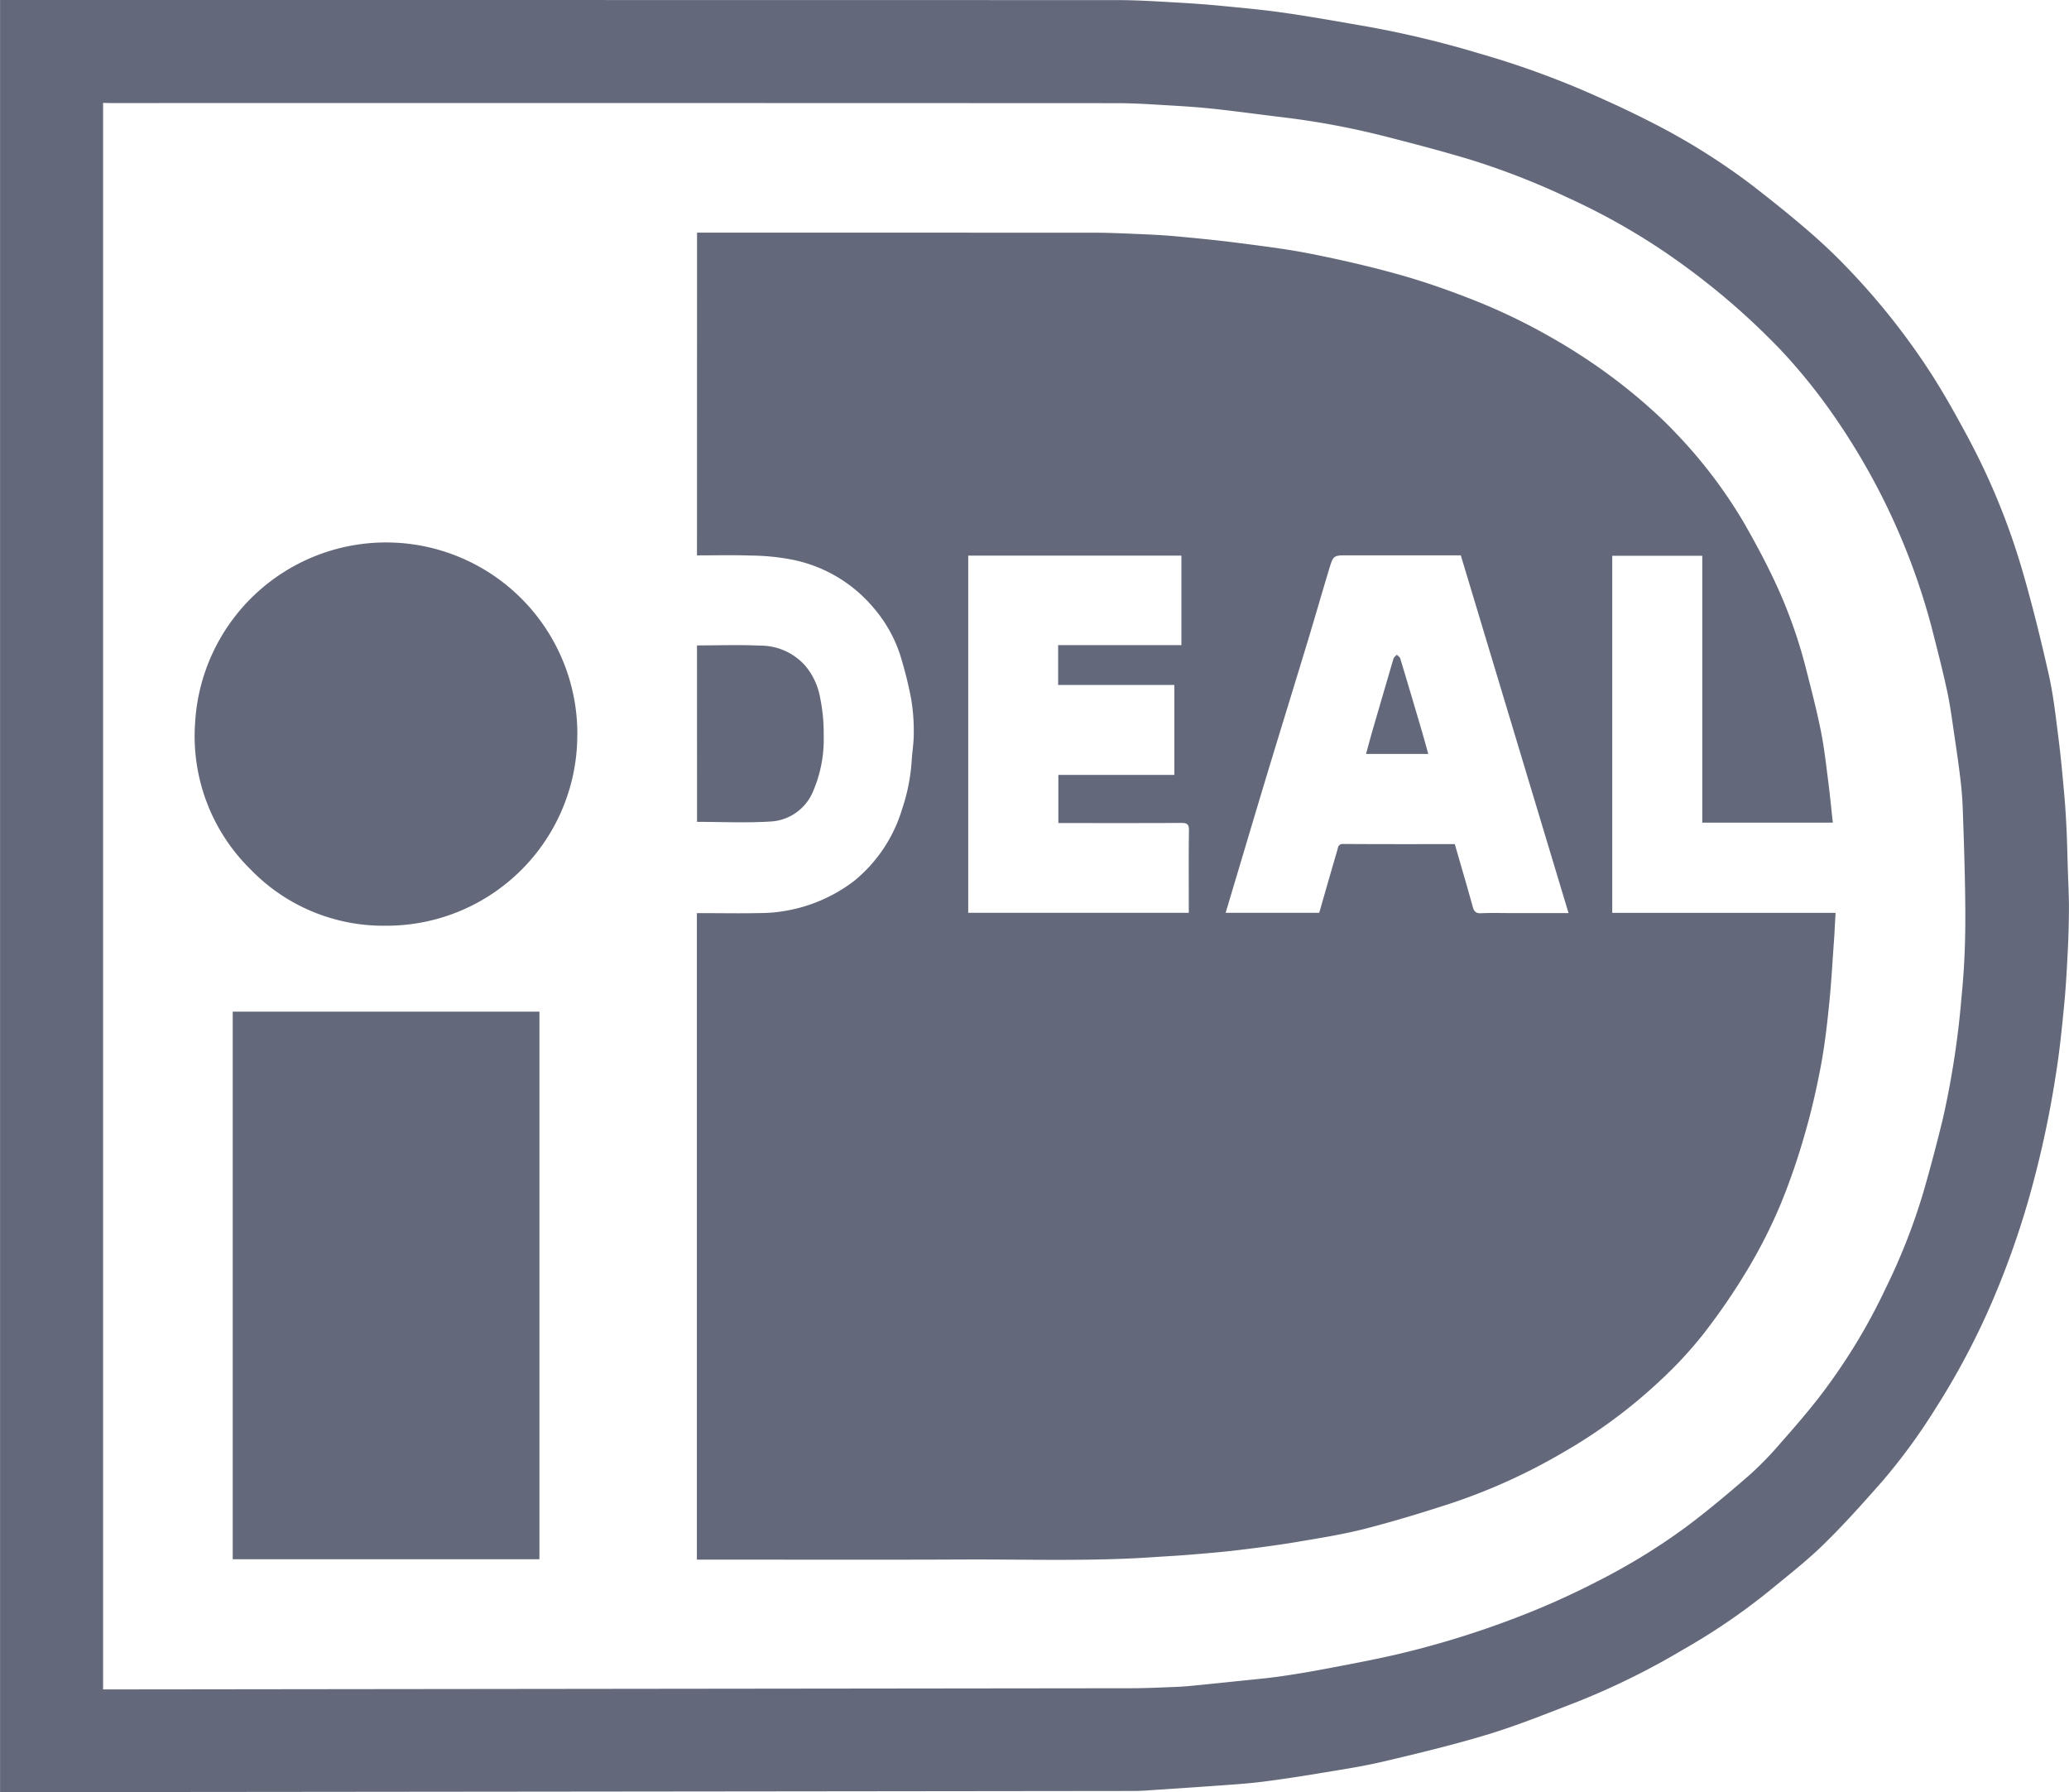
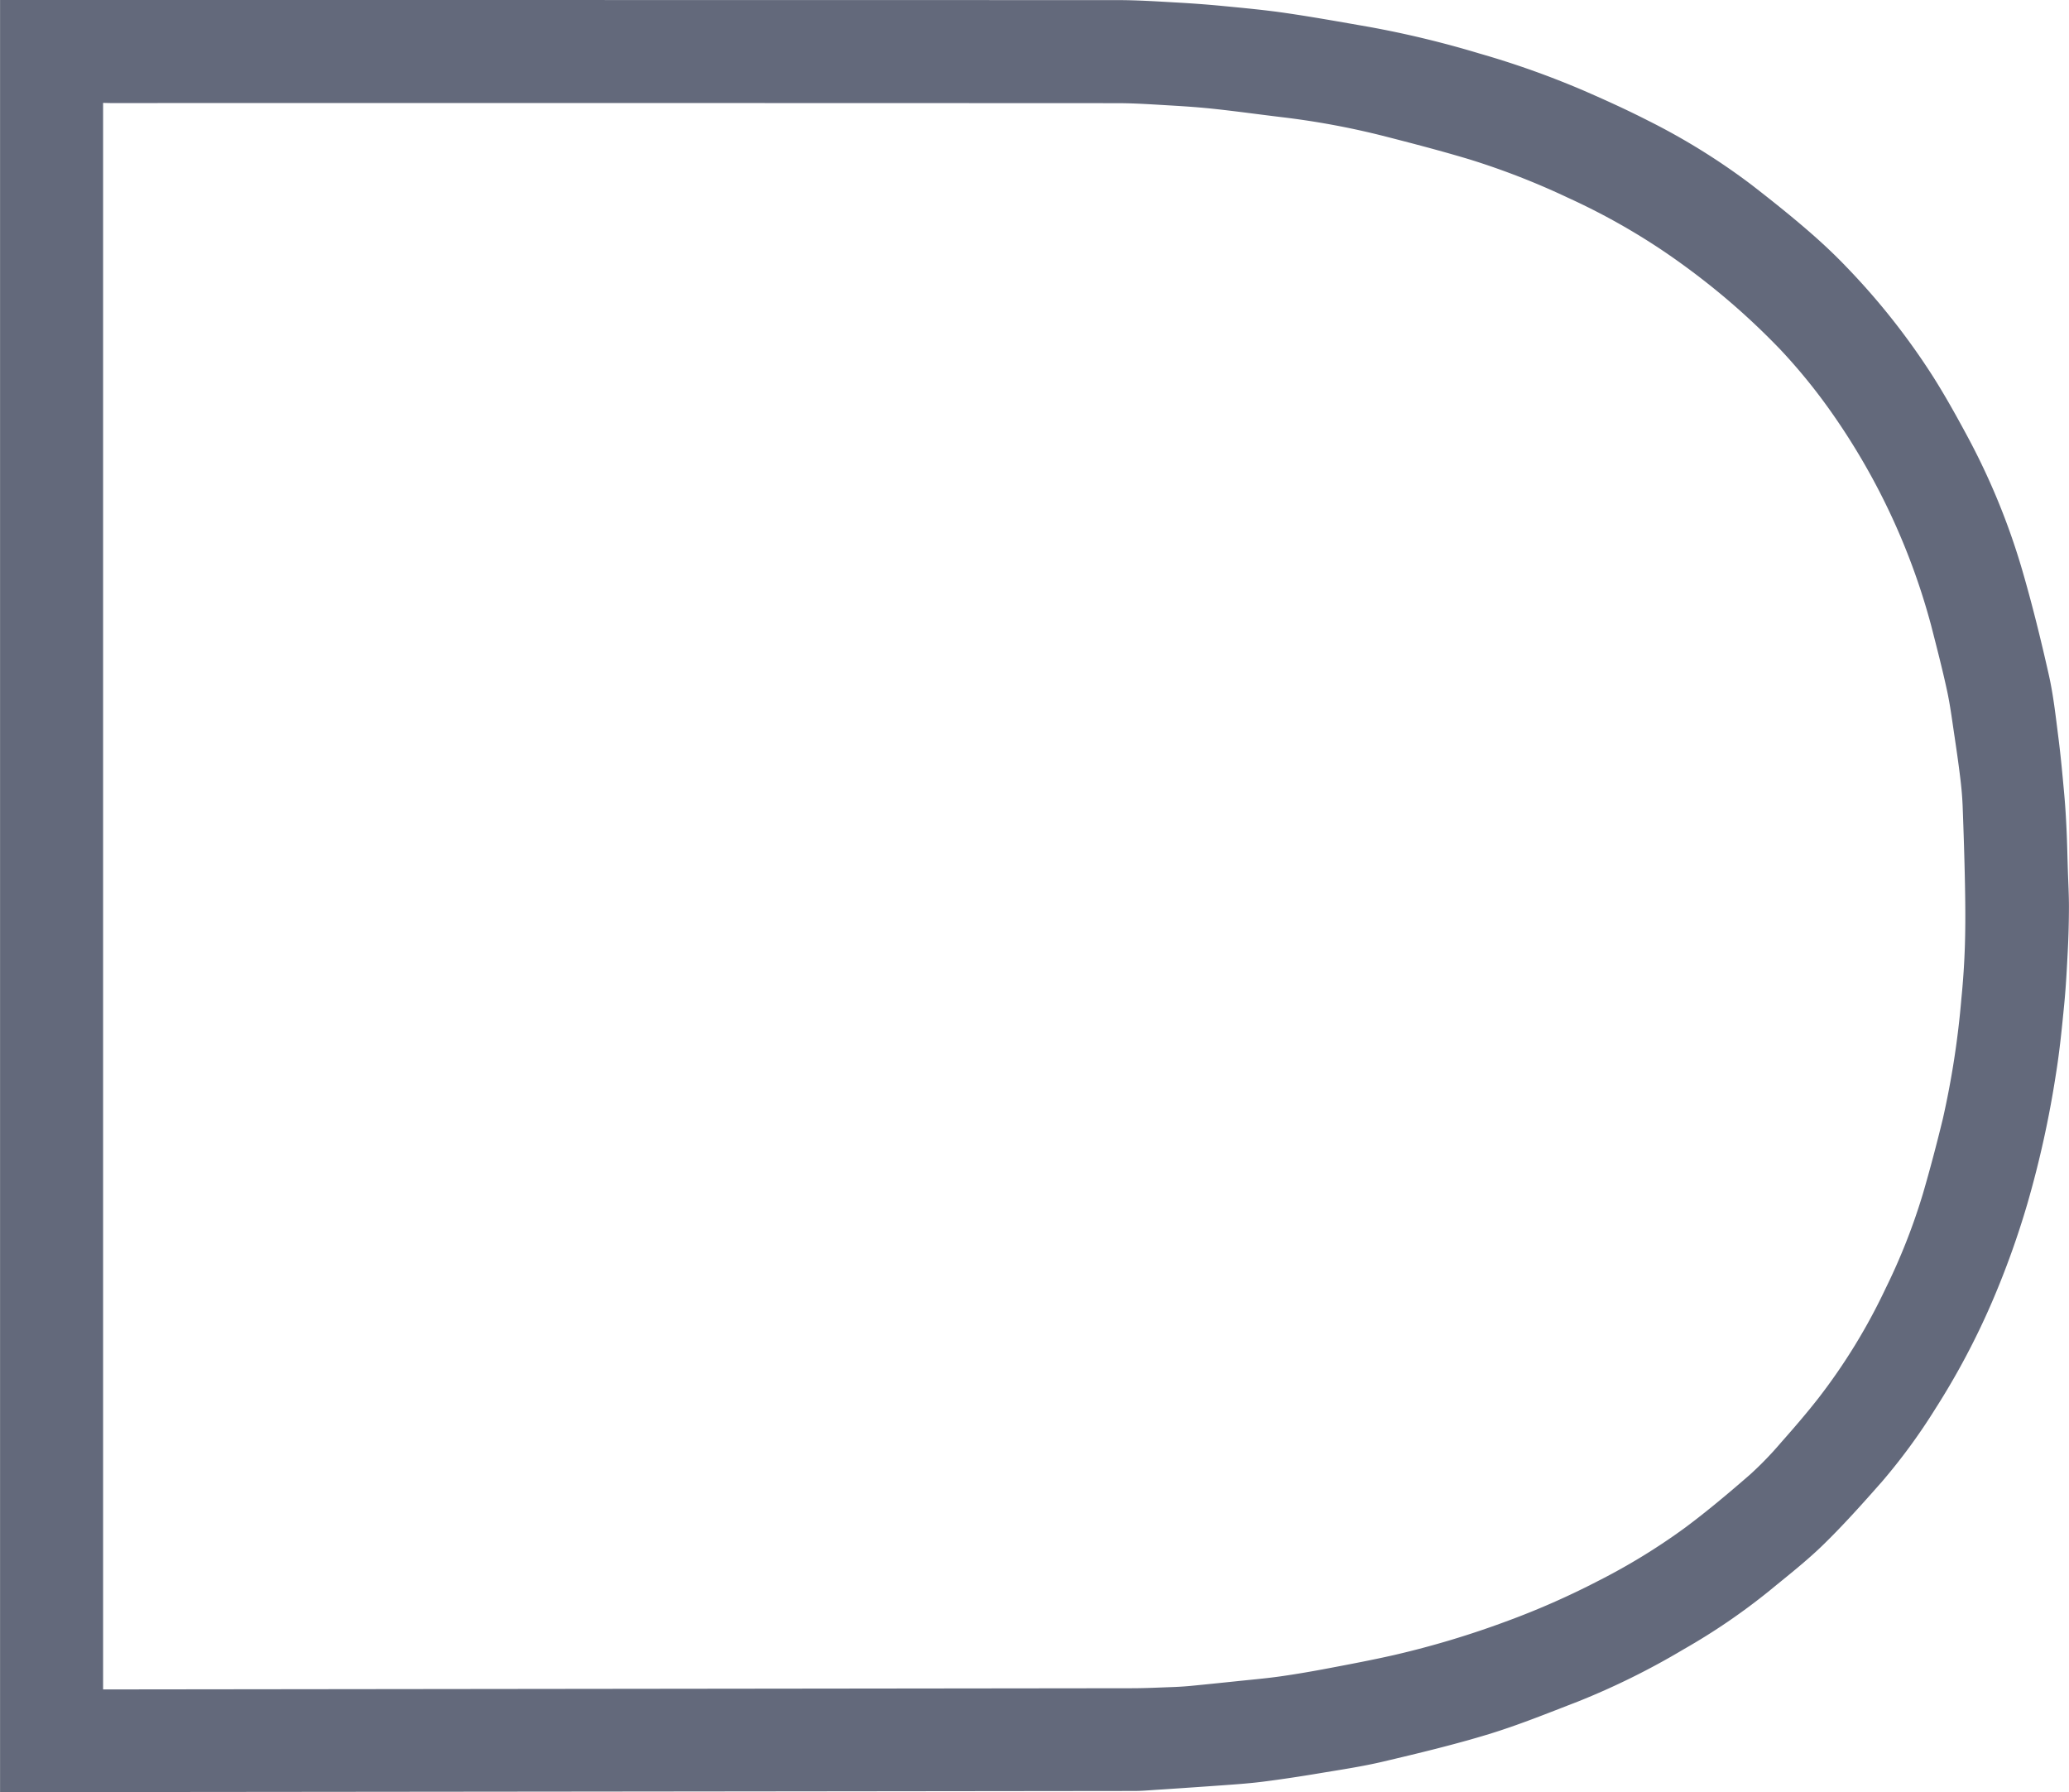
<svg xmlns="http://www.w3.org/2000/svg" width="13.508mm" height="11.7mm" viewBox="0 0 38.289 33.166">
  <path d="M0,33.166V0H.12Q10.403,0,20.685.002c.354,0,.709.023,1.062.043.292.016.584.037.874.065.392.038.785.074,1.175.131.514.075,1.025.167,1.536.256a18.488,18.488,0,0,1,2.043.492,16.339,16.339,0,0,1,1.93.686c.402.175.801.356,1.191.555a12.254,12.254,0,0,1,1.924,1.194c.342.265.681.535,1.009.817.261.224.514.459.751.708a12.938,12.938,0,0,1,1.605,2.037c.218.346.418.705.612,1.065a12.794,12.794,0,0,1,1.025,2.49c.187.642.347,1.292.494,1.944.086.382.128.774.178,1.164.045.352.077.706.109,1.06.02.224.033.449.043.673.011.24.015.48.023.721.007.226.02.452.02.677q-.001.404-.021.807c-.017.331-.034.663-.066.993-.042.43-.084.862-.153,1.289a18.95,18.95,0,0,1-.529,2.404,15.965,15.965,0,0,1-.658,1.827,13.865,13.865,0,0,1-1.048,1.973,10.987,10.987,0,0,1-.984,1.343c-.35.397-.704.794-1.082,1.163-.312.305-.659.575-.997.853a11.814,11.814,0,0,1-1.592,1.087,13.869,13.869,0,0,1-1.956.967c-.545.21-1.088.431-1.646.602-.646.197-1.304.355-1.962.51-.395.093-.797.152-1.198.219-.335.056-.671.107-1.007.15-.24.031-.481.049-.723.066-.423.031-.847.059-1.27.087-.136.009-.271.021-.407.021q-10.415.012-20.831.022ZM1.907,1.904V31.262h.125q9.453-.011,18.905-.022c.247,0,.495-.012.742-.021.118-.004.235-.011.353-.022.279-.027.558-.056.838-.085.272-.029.545-.052.815-.09.297-.042.593-.093.888-.149.412-.078.825-.156,1.234-.249a16.878,16.878,0,0,0,2.063-.619,14.688,14.688,0,0,0,1.713-.754,11.653,11.653,0,0,0,1.606-.985c.412-.307.807-.64,1.195-.977a6.418,6.418,0,0,0,.577-.596c.238-.269.473-.541.694-.824a10.93,10.93,0,0,0,1.242-2.029,11.407,11.407,0,0,0,.689-1.749c.134-.459.256-.923.369-1.387a16.262,16.262,0,0,0,.344-2.232c.033-.33.055-.662.065-.993.011-.368.008-.737.001-1.105-.009-.484-.025-.968-.043-1.452-.007-.178-.023-.355-.045-.532-.031-.257-.068-.512-.106-.768-.043-.283-.078-.568-.139-.847-.087-.402-.191-.801-.293-1.2a12.424,12.424,0,0,0-1.793-3.87,10.55,10.55,0,0,0-1.002-1.241,13.461,13.461,0,0,0-1.027-.962,13.872,13.872,0,0,0-1.117-.845,12.314,12.314,0,0,0-1.783-.998,13.861,13.861,0,0,0-1.82-.709c-.532-.16-1.071-.3-1.61-.438a14.778,14.778,0,0,0-1.884-.346c-.405-.049-.808-.105-1.214-.149-.273-.03-.546-.049-.82-.065-.332-.019-.665-.043-.998-.043q-9.314-.004-18.628-.002Z" style="fill:#63697b" />
-   <path d="M12.899,4.305h.128q3.608,0,7.215.001c.247,0,.495.011.742.021.253.011.507.021.759.044.407.037.813.077,1.218.13.438.057.878.111,1.311.198.532.106,1.062.227,1.584.372.434.12.861.267,1.281.429a11.119,11.119,0,0,1,1.532.722,10.853,10.853,0,0,1,1.265.832c.188.145.373.295.551.453.175.154.346.314.506.484a8.959,8.959,0,0,1,1.281,1.679c.194.34.382.685.549,1.039a9.046,9.046,0,0,1,.6,1.657c.097.382.197.764.275,1.151.062.305.096.615.136.924.033.257.058.514.087.782H31.503V10.284H29.837v6.608H33.97c-.008.143-.015.274-.022.404-.002.032-.004.064-.006.096-.029.387-.049.775-.088,1.162s-.083.776-.154,1.158c-.079.422-.175.842-.294,1.254a12.168,12.168,0,0,1-.445,1.298,9.488,9.488,0,0,1-.599,1.193A12.063,12.063,0,0,1,31.54,24.664a7.556,7.556,0,0,1-.8.868,9.603,9.603,0,0,1-1.841,1.361,10.898,10.898,0,0,1-1.982.904c-.541.178-1.087.346-1.639.488-.419.108-.85.176-1.277.248-.363.061-.728.108-1.094.152-.307.037-.616.062-.924.087-.22.018-.441.029-.662.044-1.158.078-2.317.037-3.475.042-1.605.007-3.209.002-4.814.002h-.136V16.897h.107c.346,0,.693.007,1.038-.001a2.893,2.893,0,0,0,1.768-.597,2.724,2.724,0,0,0,.887-1.333,3.478,3.478,0,0,0,.175-.881c.01-.17.04-.341.039-.511a3.591,3.591,0,0,0-.046-.628,7.194,7.194,0,0,0-.213-.849,2.548,2.548,0,0,0-.486-.851,2.639,2.639,0,0,0-1.548-.898,4.248,4.248,0,0,0-.732-.068c-.327-.011-.655-.003-.987-.003ZM26.923,15.62c.113.392.226.776.333,1.162.024.086.059.121.154.117.18-.009.36-.003.541-.003h1.077l-1.994-6.62H24.949c-.27,0-.274-.001-.35.25-.135.445-.262.891-.397,1.336-.242.798-.489,1.595-.731,2.393-.205.677-.406,1.355-.609,2.033l-.18.603h1.732c.111-.387.221-.772.334-1.157.015-.052.015-.117.108-.117C25.542,15.622,26.227,15.62,26.923,15.62Zm-9.005-5.339v6.61h4.082l0-.11c0-.472-.004-.945.003-1.417.002-.113-.036-.137-.142-.136-.721.004-1.442.002-2.163.002h-.112v-.891h2.147V12.675H19.582v-.737h2.281v-1.657Z" style="fill:#63697b" />
-   <path d="M4.306,28.853V18.72H9.982v10.133Z" style="fill:#63697b" />
-   <path d="M10.683,13.588A3.53,3.53,0,0,1,7.135,17.13a3.417,3.417,0,0,1-2.501-1.044A3.456,3.456,0,0,1,3.61,13.372a3.54,3.54,0,0,1,7.074.216Z" style="fill:#63697b" />
-   <path d="M12.898,11.943c.396,0,.785-.014,1.173.004a1.108,1.108,0,0,1,.823.363,1.252,1.252,0,0,1,.284.606,3.244,3.244,0,0,1,.065.688,2.436,2.436,0,0,1-.211,1.073.903.903,0,0,1-.76.524c-.454.03-.91.007-1.373.007Z" style="fill:#63697b" />
-   <path d="M26.432,13.951H25.28c.037-.134.07-.261.106-.387q.199-.689.402-1.376c.008-.028.041-.048.062-.072.022.022.055.041.063.067q.209.691.412,1.385C26.361,13.692,26.395,13.817,26.432,13.951Z" style="fill:#63697b" />
</svg>